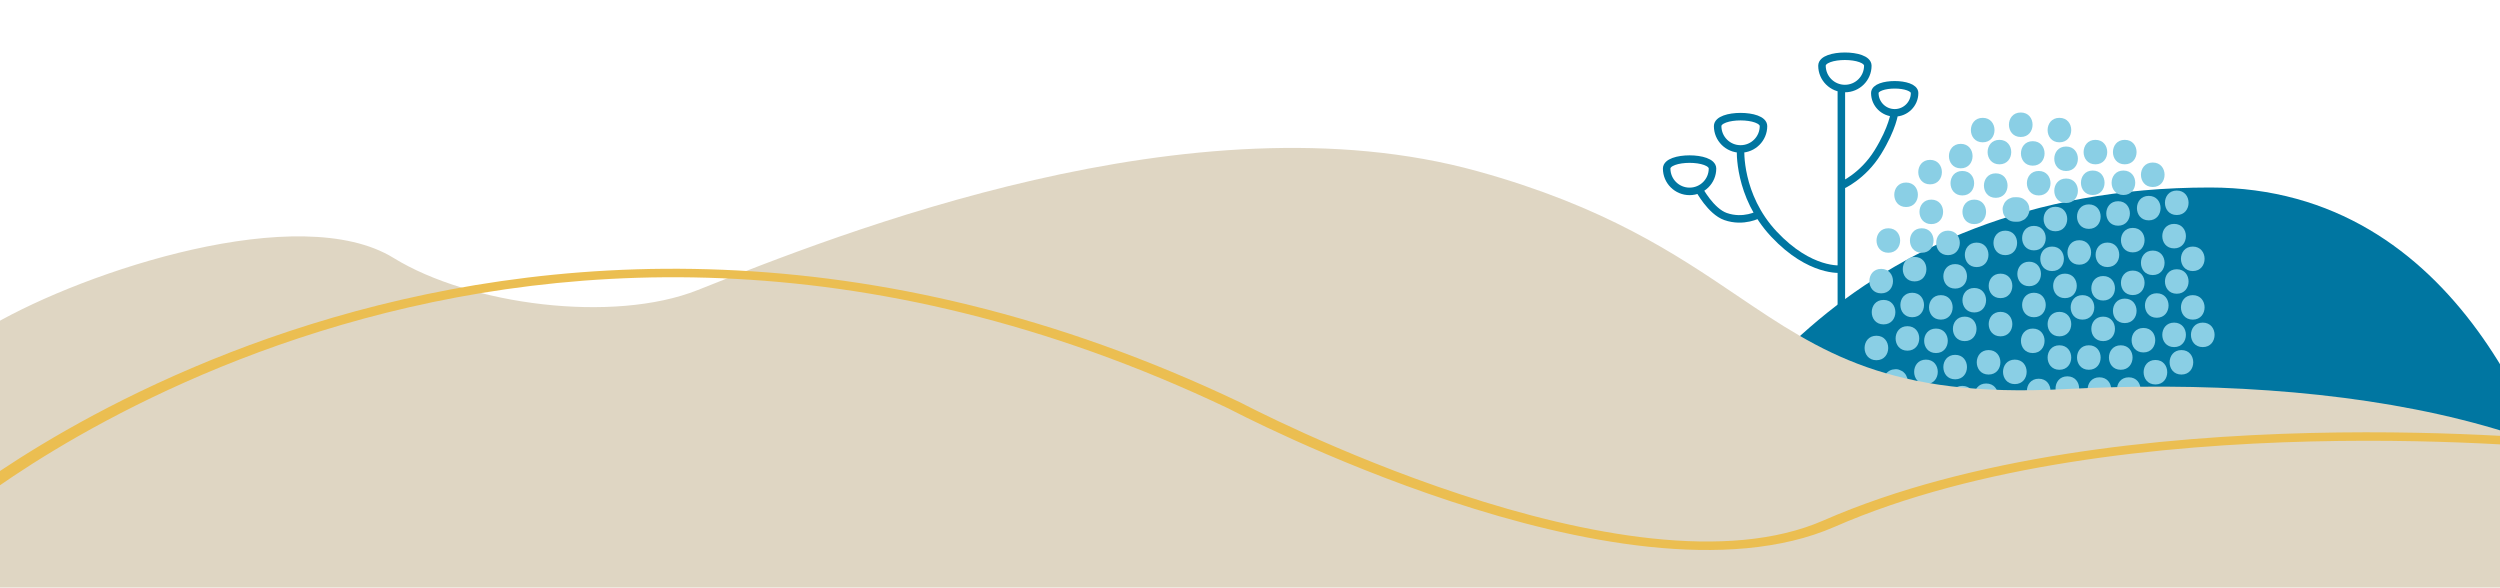
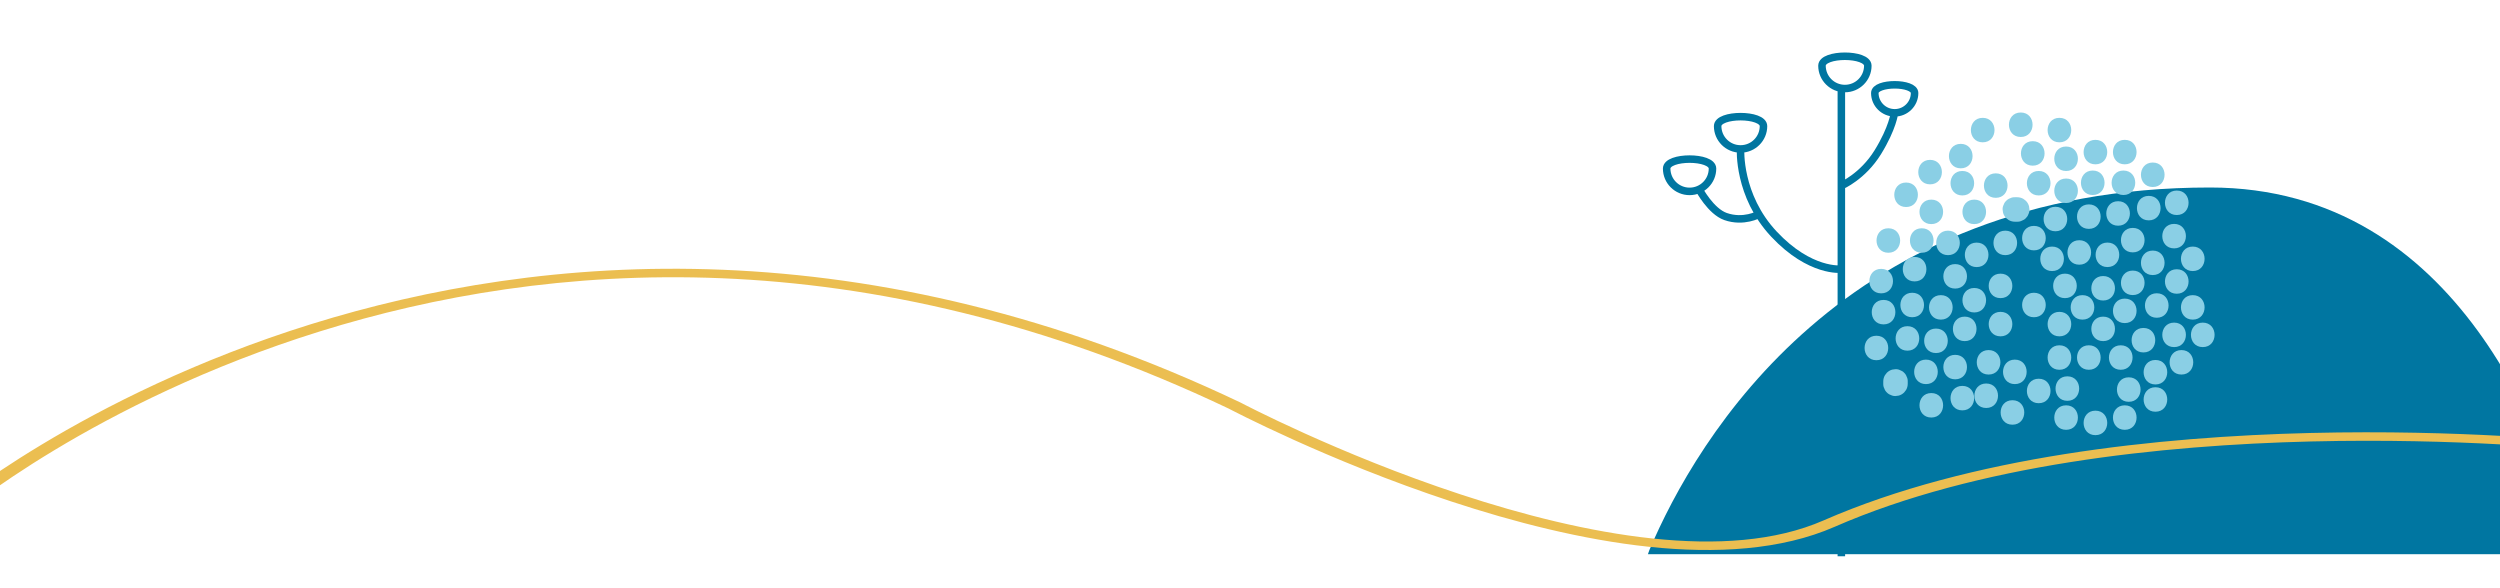
<svg xmlns="http://www.w3.org/2000/svg" width="1200" height="282" viewBox="0 0 1200 282" fill="none">
  <g clip-path="url(#clip0_637_1446)">
    <path d="M844.278 102.899C844.278 102.899 836.945 106.987 828.248 103.928C821.184 101.444 815.561 90.871 815.561 90.871M835.472 71.493C835.472 71.493 834.132 93.872 851.527 112.409C868.923 130.947 883.848 129.162 883.848 129.162M835.472 71.493C841.547 71.493 846.472 66.587 846.472 60.533C846.472 54.481 824.472 54.48 824.472 60.533C824.472 66.587 829.398 71.493 835.472 71.493ZM883.848 89.145C883.848 89.145 894.09 84.812 901.333 73.086C908.575 61.362 909.342 54.157 909.342 54.157M883.848 267L883.848 41.966M919 44.647C919 49.899 914.727 54.157 909.456 54.157C904.184 54.157 899.911 49.899 899.911 44.647C899.911 39.395 919 39.395 919 44.647ZM822 80.906C822 86.96 817.076 91.866 811 91.866C804.925 91.866 800 86.96 800 80.906C800 74.853 822 74.853 822 80.906ZM896.552 31.54C896.552 37.593 891.627 42.5 885.551 42.5C879.476 42.5 874.551 37.593 874.551 31.54C874.551 25.486 896.552 25.487 896.552 31.54Z" stroke="#0076A1" stroke-width="3.609" stroke-miterlimit="10" />
    <path fill-rule="evenodd" clip-rule="evenodd" d="M791 266H1237.04C1224.05 213.63 1180.67 90 1060.8 90C885.097 90 814.428 210.525 791.724 263.981C791.44 264.651 791.199 265.325 791 266Z" fill="#0076A1" />
    <path d="M1019.89 78.88C1027.44 78.88 1027.46 67.127 1019.89 67.127C1012.33 67.127 1012.31 78.88 1019.89 78.88Z" fill="#8ACFE5" />
    <path d="M1033.33 89.766C1040.88 89.766 1040.9 78.013 1033.33 78.013C1025.77 78.013 1025.75 89.766 1033.33 89.766Z" fill="#8ACFE5" />
    <path d="M1035.25 152.521C1042.8 152.521 1042.82 140.769 1035.25 140.769C1027.69 140.769 1027.67 152.521 1035.25 152.521Z" fill="#8ACFE5" />
    <path d="M1047.09 179.784C1054.64 179.784 1054.66 168.031 1047.09 168.031C1039.53 168.031 1039.52 179.784 1047.09 179.784Z" fill="#8ACFE5" />
    <path d="M1005.8 208.873C1013.36 208.873 1013.38 197.12 1005.8 197.12C998.246 197.12 998.233 208.873 1005.8 208.873Z" fill="#8ACFE5" />
    <path d="M1021.81 192.864C1029.36 192.864 1029.38 181.111 1021.81 181.111C1014.25 181.111 1014.23 192.864 1021.81 192.864Z" fill="#8ACFE5" />
    <path d="M1017.96 177.495C1025.52 177.495 1025.54 165.742 1017.96 165.742C1010.41 165.742 1010.39 177.495 1017.96 177.495Z" fill="#8ACFE5" />
    <path d="M1019.89 206.311C1027.44 206.311 1027.46 194.559 1019.89 194.559C1012.33 194.559 1012.31 206.311 1019.89 206.311Z" fill="#8ACFE5" />
-     <path d="M1007.72 192.864C1015.28 192.864 1015.3 181.111 1007.72 181.111C1000.17 181.111 1000.15 192.864 1007.72 192.864Z" fill="#8ACFE5" />
    <path d="M991.724 206.311C999.282 206.311 999.295 194.559 991.724 194.559C984.166 194.559 984.153 206.311 991.724 206.311Z" fill="#8ACFE5" />
    <path d="M900.673 172.906C908.232 172.906 908.244 161.154 900.673 161.154C893.115 161.154 893.103 172.906 900.673 172.906Z" fill="#8ACFE5" />
    <path d="M915.712 184.224V183.077C915.742 182.269 915.574 181.514 915.206 180.813C914.969 180.085 914.565 179.455 913.992 178.923C913.46 178.349 912.83 177.945 912.102 177.708C911.402 177.34 910.648 177.172 909.839 177.202C909.318 177.272 908.798 177.341 908.278 177.411C907.283 177.69 906.419 178.194 905.686 178.923C905.38 179.319 905.074 179.716 904.767 180.113C904.236 181.028 903.969 182.018 903.965 183.077V184.224C903.935 185.033 904.103 185.787 904.472 186.488C904.708 187.216 905.114 187.847 905.686 188.379C906.218 188.952 906.848 189.357 907.576 189.593C908.277 189.961 909.03 190.131 909.839 190.1C910.359 190.031 910.88 189.96 911.401 189.89C912.396 189.611 913.259 189.108 913.992 188.379C914.297 187.982 914.604 187.587 914.91 187.19C915.442 186.273 915.708 185.285 915.712 184.224Z" fill="#8ACFE5" />
    <path d="M927.024 200.417C934.582 200.417 934.595 188.664 927.024 188.664C919.466 188.664 919.453 200.417 927.024 200.417Z" fill="#8ACFE5" />
    <path d="M1009.51 163.736C1017.07 163.736 1017.08 151.983 1009.51 151.983C1001.95 151.983 1001.94 163.736 1009.51 163.736Z" fill="#8ACFE5" />
    <path d="M999.592 153.42C1007.15 153.42 1007.16 141.667 999.592 141.667C992.034 141.667 992.022 153.42 999.592 153.42Z" fill="#8ACFE5" />
    <path d="M991.724 97.45C999.282 97.45 999.295 85.697 991.724 85.697C984.166 85.697 984.153 97.45 991.724 97.45Z" fill="#8ACFE5" />
    <path d="M1009.51 144.249C1017.07 144.249 1017.08 132.497 1009.51 132.497C1001.95 132.497 1001.94 144.249 1009.51 144.249Z" fill="#8ACFE5" />
    <path d="M969.963 65.753C977.521 65.753 977.533 54 969.963 54C962.404 54 962.392 65.753 969.963 65.753Z" fill="#8ACFE5" />
    <path d="M1002.64 109.861C1010.2 109.861 1010.21 98.108 1002.64 98.108C995.081 98.108 995.068 109.861 1002.64 109.861Z" fill="#8ACFE5" />
    <path d="M985.004 130.109C992.562 130.109 992.574 118.356 985.004 118.356C977.445 118.356 977.433 130.109 985.004 130.109Z" fill="#8ACFE5" />
    <path d="M992.328 192.393C999.886 192.393 999.899 180.64 992.328 180.64C984.769 180.64 984.757 192.393 992.328 192.393Z" fill="#8ACFE5" />
    <path d="M998.056 127.055C1005.61 127.055 1005.63 115.303 998.056 115.303C990.498 115.303 990.485 127.055 998.056 127.055Z" fill="#8ACFE5" />
    <path d="M976.289 120.177C983.847 120.177 983.859 108.425 976.289 108.425C968.73 108.425 968.718 120.177 976.289 120.177Z" fill="#8ACFE5" />
    <path d="M951.699 68.314C959.257 68.314 959.27 56.562 951.699 56.562C944.141 56.562 944.128 68.314 951.699 68.314Z" fill="#8ACFE5" />
    <path d="M931.607 153.419C939.165 153.419 939.178 141.667 931.607 141.667C924.049 141.667 924.036 153.419 931.607 153.419Z" fill="#8ACFE5" />
    <path d="M988.524 177.495C996.082 177.495 996.095 165.742 988.524 165.742C980.966 165.742 980.953 177.495 988.524 177.495Z" fill="#8ACFE5" />
    <path d="M978.58 93.813C986.138 93.813 986.151 82.061 978.58 82.061C971.021 82.061 971.009 93.813 978.58 93.813Z" fill="#8ACFE5" />
    <path d="M986.6 111.008C994.158 111.008 994.171 99.255 986.6 99.255C979.042 99.255 979.029 111.008 986.6 111.008Z" fill="#8ACFE5" />
    <path d="M1002.64 177.491C1010.2 177.491 1010.21 165.739 1002.64 165.739C995.081 165.739 995.068 177.491 1002.64 177.491Z" fill="#8ACFE5" />
    <path d="M941.919 93.813C949.477 93.813 949.489 82.061 941.919 82.061C934.36 82.061 934.348 93.813 941.919 93.813Z" fill="#8ACFE5" />
    <path d="M957.958 94.96C965.516 94.96 965.528 83.207 957.958 83.207C950.399 83.207 950.387 94.96 957.958 94.96Z" fill="#8ACFE5" />
    <path d="M1044.85 103.214C1052.4 103.214 1052.42 91.461 1044.85 91.461C1037.29 91.461 1037.28 103.214 1044.85 103.214Z" fill="#8ACFE5" />
    <path d="M967.123 106.423H968.269C969.077 106.453 969.832 106.284 970.532 105.917C971.26 105.679 971.89 105.275 972.422 104.701C972.995 104.168 973.4 103.538 973.636 102.81C974.004 102.11 974.173 101.356 974.142 100.547C974.073 100.026 974.002 99.505 973.932 98.985C973.653 97.989 973.15 97.124 972.422 96.392C972.026 96.085 971.629 95.779 971.234 95.472C970.317 94.941 969.33 94.674 968.269 94.67H967.123C966.315 94.64 965.56 94.808 964.86 95.176C964.132 95.413 963.502 95.818 962.97 96.392C962.398 96.923 961.992 97.553 961.756 98.283C961.389 98.982 961.22 99.737 961.25 100.547C961.32 101.067 961.39 101.588 961.46 102.108C961.739 103.104 962.242 103.968 962.97 104.701C963.367 105.007 963.763 105.314 964.159 105.62C965.075 106.151 966.064 106.419 967.123 106.423Z" fill="#8ACFE5" />
    <path d="M922.442 121.324C930 121.324 930.013 109.571 922.442 109.571C914.884 109.571 914.871 121.324 922.442 121.324Z" fill="#8ACFE5" />
    <path d="M906.402 121.324C913.96 121.324 913.973 109.571 906.402 109.571C898.844 109.571 898.831 121.324 906.402 121.324Z" fill="#8ACFE5" />
    <path d="M1043.57 166.609C1051.12 166.609 1051.14 154.856 1043.57 154.856C1036.01 154.856 1036 166.609 1043.57 166.609Z" fill="#8ACFE5" />
    <path d="M902.965 140.81C910.524 140.81 910.536 129.058 902.965 129.058C895.407 129.058 895.395 140.81 902.965 140.81Z" fill="#8ACFE5" />
    <path d="M1034.61 184.539C1042.16 184.539 1042.18 172.786 1034.61 172.786C1027.05 172.786 1027.04 184.539 1034.61 184.539Z" fill="#8ACFE5" />
    <path d="M904.111 155.712C911.669 155.712 911.682 143.959 904.111 143.959C896.553 143.959 896.54 155.712 904.111 155.712Z" fill="#8ACFE5" />
    <path d="M1019.89 155.083C1027.44 155.083 1027.46 143.33 1019.89 143.33C1012.33 143.33 1012.31 155.083 1019.89 155.083Z" fill="#8ACFE5" />
    <path d="M915.567 168.321C923.125 168.321 923.138 156.568 915.567 156.568C908.009 156.568 907.996 168.321 915.567 168.321Z" fill="#8ACFE5" />
    <path d="M924.464 184.369C932.023 184.369 932.035 172.616 924.464 172.616C916.906 172.616 916.894 184.369 924.464 184.369Z" fill="#8ACFE5" />
    <path d="M926.441 88.485C933.999 88.485 934.012 76.732 926.441 76.732C918.883 76.732 918.87 88.485 926.441 88.485Z" fill="#8ACFE5" />
    <path d="M941.919 196.978C949.477 196.978 949.489 185.226 941.919 185.226C934.36 185.226 934.348 196.978 941.919 196.978Z" fill="#8ACFE5" />
    <path d="M1043.57 119.222C1051.12 119.222 1051.14 107.47 1043.57 107.47C1036.01 107.47 1036 119.222 1043.57 119.222Z" fill="#8ACFE5" />
    <path d="M953.375 195.832C960.933 195.832 960.945 184.079 953.375 184.079C945.816 184.079 945.804 195.832 953.375 195.832Z" fill="#8ACFE5" />
    <path d="M1044.85 140.995C1052.4 140.995 1052.42 129.242 1044.85 129.242C1037.29 129.242 1037.28 140.995 1044.85 140.995Z" fill="#8ACFE5" />
    <path d="M967.123 184.369C974.681 184.369 974.693 172.616 967.123 172.616C959.564 172.616 959.552 184.369 967.123 184.369Z" fill="#8ACFE5" />
    <path d="M914.921 99.371C922.479 99.371 922.491 87.619 914.921 87.619C907.362 87.619 907.35 99.371 914.921 99.371Z" fill="#8ACFE5" />
    <path d="M976.289 152.274C983.847 152.274 983.859 140.521 976.289 140.521C968.73 140.521 968.718 152.274 976.289 152.274Z" fill="#8ACFE5" />
    <path d="M1011.57 128.188C1019.12 128.188 1019.14 116.435 1011.57 116.435C1004.01 116.435 1003.99 128.188 1011.57 128.188Z" fill="#8ACFE5" />
    <path d="M947.647 149.981C955.205 149.981 955.218 138.228 947.647 138.228C940.089 138.228 940.076 149.981 947.647 149.981Z" fill="#8ACFE5" />
    <path d="M988.524 68.314C996.082 68.314 996.095 56.562 988.524 56.562C980.966 56.562 980.953 68.314 988.524 68.314Z" fill="#8ACFE5" />
    <path d="M988.524 161.444C996.082 161.444 996.095 149.691 988.524 149.691C980.966 149.691 980.953 161.444 988.524 161.444Z" fill="#8ACFE5" />
    <path d="M1023.73 141.635C1031.28 141.635 1031.3 129.882 1023.73 129.882C1016.17 129.882 1016.15 141.635 1023.73 141.635Z" fill="#8ACFE5" />
    <path d="M929.264 169.467C936.823 169.467 936.835 157.715 929.264 157.715C921.706 157.715 921.693 169.467 929.264 169.467Z" fill="#8ACFE5" />
    <path d="M1019.24 93.608C1026.8 93.608 1026.82 81.856 1019.24 81.856C1011.69 81.856 1011.67 93.608 1019.24 93.608Z" fill="#8ACFE5" />
-     <path d="M973.997 137.372C981.555 137.372 981.568 125.619 973.997 125.619C966.438 125.619 966.426 137.372 973.997 137.372Z" fill="#8ACFE5" />
    <path d="M975.723 79.52C983.282 79.52 983.294 67.768 975.723 67.768C968.165 67.768 968.152 79.52 975.723 79.52Z" fill="#8ACFE5" />
    <path d="M960.25 161.444C967.808 161.444 967.82 149.691 960.25 149.691C952.691 149.691 952.679 161.444 960.25 161.444Z" fill="#8ACFE5" />
    <path d="M1052.53 153.42C1060.09 153.42 1060.1 141.667 1052.53 141.667C1044.97 141.667 1044.96 153.42 1052.53 153.42Z" fill="#8ACFE5" />
    <path d="M943.064 163.736C950.622 163.736 950.635 151.983 943.064 151.983C935.506 151.983 935.493 163.736 943.064 163.736Z" fill="#8ACFE5" />
    <path d="M1005.8 78.88C1013.36 78.88 1013.38 67.127 1005.8 67.127C998.246 67.127 998.233 78.88 1005.8 78.88Z" fill="#8ACFE5" />
-     <path d="M975.723 169.467C983.282 169.467 983.294 157.715 975.723 157.715C968.165 157.715 968.152 169.467 975.723 169.467Z" fill="#8ACFE5" />
    <path d="M1057.33 166.609C1064.89 166.609 1064.9 154.856 1057.33 154.856C1049.77 154.856 1049.76 166.609 1057.33 166.609Z" fill="#8ACFE5" />
    <path d="M960.25 143.103C967.808 143.103 967.82 131.351 960.25 131.351C952.691 131.351 952.679 143.103 960.25 143.103Z" fill="#8ACFE5" />
    <path d="M991.724 82.082C999.282 82.082 999.295 70.329 991.724 70.329C984.166 70.329 984.153 82.082 991.724 82.082Z" fill="#8ACFE5" />
    <path d="M991.182 143.103C998.74 143.103 998.753 131.351 991.182 131.351C983.624 131.351 983.611 143.103 991.182 143.103Z" fill="#8ACFE5" />
    <path d="M1016.69 108.337C1024.24 108.337 1024.26 96.584 1016.69 96.584C1009.13 96.584 1009.11 108.337 1016.69 108.337Z" fill="#8ACFE5" />
    <path d="M948.793 128.201C956.351 128.201 956.363 116.449 948.793 116.449C941.234 116.449 941.222 128.201 948.793 128.201Z" fill="#8ACFE5" />
-     <path d="M959.722 78.88C967.281 78.88 967.293 67.127 959.722 67.127C952.164 67.127 952.151 78.88 959.722 78.88Z" fill="#8ACFE5" />
    <path d="M954.521 179.784C962.079 179.784 962.092 168.031 954.521 168.031C946.963 168.031 946.95 179.784 954.521 179.784Z" fill="#8ACFE5" />
    <path d="M1023.73 121.143C1031.28 121.143 1031.3 109.391 1023.73 109.391C1016.17 109.391 1016.15 121.143 1023.73 121.143Z" fill="#8ACFE5" />
    <path d="M947.647 107.569C955.205 107.569 955.218 95.816 947.647 95.816C940.089 95.816 940.076 107.569 947.647 107.569Z" fill="#8ACFE5" />
    <path d="M1034.61 197.626C1042.16 197.626 1042.18 185.874 1034.61 185.874C1027.05 185.874 1027.04 197.626 1034.61 197.626Z" fill="#8ACFE5" />
    <path d="M962.541 122.47C970.099 122.47 970.111 110.718 962.541 110.718C954.982 110.718 954.97 122.47 962.541 122.47Z" fill="#8ACFE5" />
    <path d="M941.162 80.801C948.72 80.801 948.733 69.048 941.162 69.048C933.603 69.048 933.591 80.801 941.162 80.801Z" fill="#8ACFE5" />
    <path d="M978.58 193.539C986.138 193.539 986.151 181.787 978.58 181.787C971.021 181.787 971.009 193.539 978.58 193.539Z" fill="#8ACFE5" />
    <path d="M1031.4 105.775C1038.96 105.775 1038.98 94.022 1031.4 94.022C1023.85 94.022 1023.83 105.775 1031.4 105.775Z" fill="#8ACFE5" />
    <path d="M927.024 107.569C934.582 107.569 934.595 95.816 927.024 95.816C919.466 95.816 919.453 107.569 927.024 107.569Z" fill="#8ACFE5" />
    <path d="M965.977 203.856C973.535 203.856 973.548 192.103 965.977 192.103C958.419 192.103 958.406 203.856 965.977 203.856Z" fill="#8ACFE5" />
    <path d="M917.859 152.274C925.417 152.274 925.43 140.521 917.859 140.521C910.301 140.521 910.288 152.274 917.859 152.274Z" fill="#8ACFE5" />
    <path d="M1028.85 169.171C1036.4 169.171 1036.42 157.418 1028.85 157.418C1021.29 157.418 1021.27 169.171 1028.85 169.171Z" fill="#8ACFE5" />
    <path d="M935.045 122.47C942.603 122.47 942.615 110.718 935.045 110.718C927.486 110.718 927.474 122.47 935.045 122.47Z" fill="#8ACFE5" />
    <path d="M1004.52 93.608C1012.08 93.608 1012.09 81.856 1004.52 81.856C996.966 81.856 996.953 93.608 1004.52 93.608Z" fill="#8ACFE5" />
    <path d="M938.481 182.076C946.039 182.076 946.052 170.324 938.481 170.324C930.923 170.324 930.91 182.076 938.481 182.076Z" fill="#8ACFE5" />
    <path d="M1052.53 130.109C1060.09 130.109 1060.1 118.356 1052.53 118.356C1044.97 118.356 1044.96 130.109 1052.53 130.109Z" fill="#8ACFE5" />
    <path d="M938.481 138.518C946.039 138.518 946.052 126.765 938.481 126.765C930.923 126.765 930.91 138.518 938.481 138.518Z" fill="#8ACFE5" />
    <path d="M1033.33 132.03C1040.88 132.03 1040.9 120.277 1033.33 120.277C1025.77 120.277 1025.75 132.03 1033.33 132.03Z" fill="#8ACFE5" />
    <path d="M919.005 135.079C926.563 135.079 926.575 123.327 919.005 123.327C911.446 123.327 911.434 135.079 919.005 135.079Z" fill="#8ACFE5" />
-     <path fill-rule="evenodd" clip-rule="evenodd" d="M-116 282H1315C1261.23 201.107 1121.37 179.973 990.961 186.779C906.808 191.171 874.127 169.103 833.905 141.941C804.275 121.933 770.553 99.161 709.147 82.168C572.832 44.443 402.791 112.181 334.988 139.192C294.361 155.376 225.592 146.402 188.896 123.805C143.909 96.103 41.383 129.93 -3.538 155.929C-66.974 192.644 -85.746 208.669 -116 282Z" fill="#DFD6C3" />
    <path fill-rule="evenodd" clip-rule="evenodd" d="M880.598 252.88C949.042 222.951 1037.54 213.656 1109.32 211.901C1145.17 211.025 1176.71 212.033 1199.29 213.26C1210.58 213.873 1219.61 214.541 1225.82 215.054C1228.92 215.311 1231.31 215.529 1232.92 215.682C1233.73 215.758 1234.34 215.818 1234.74 215.859C1234.95 215.88 1235.1 215.895 1235.2 215.905L1235.31 215.917L1235.33 215.919L1235.34 215.92C1235.34 215.92 1235.34 215.92 1236.17 213.926C1237 211.933 1237 211.932 1237 211.932L1236.99 211.931L1236.95 211.927L1236.82 211.914L1236.62 211.893L1236.33 211.863C1235.9 211.82 1235.26 211.756 1234.42 211.677C1232.75 211.518 1230.3 211.295 1227.13 211.033C1220.79 210.509 1211.61 209.831 1200.16 209.209C1177.26 207.965 1145.29 206.942 1108.93 207.831C1036.31 209.606 945.699 219.018 875.298 249.803L877.948 251.341L875.297 249.803C852.203 259.904 823.635 261.693 793.133 258.465C762.538 255.228 730.414 246.973 701.025 237.293C671.683 227.628 645.321 216.629 626.276 208.034C616.76 203.74 609.085 200.052 603.794 197.44C601.148 196.135 599.1 195.098 597.716 194.39C597.024 194.036 596.498 193.764 596.147 193.581C595.971 193.49 595.839 193.421 595.752 193.376L595.655 193.325L595.632 193.312L595.627 193.31C595.626 193.309 595.626 193.309 592.701 194.716L595.626 193.309L595.554 193.271L595.478 193.235C506.208 150.733 422.501 132.59 346.998 129.49C271.522 126.391 204.763 138.346 149.433 155.564C94.127 172.774 50.091 195.287 19.913 213.46C4.814 222.553 -6.843 230.576 -14.731 236.331C-17.689 238.488 -20.117 240.328 -22 241.786H-12.312C-11.054 240.837 -9.641 239.788 -8.077 238.646C-0.306 232.977 11.201 225.057 26.115 216.075C55.966 198.099 99.365 175.934 153.682 159.031C207.977 142.135 273.031 130.541 346.341 133.551C419.605 136.559 501.633 154.173 589.851 196.162L589.923 196.2C590.017 196.249 590.156 196.322 590.339 196.417C590.705 196.607 591.246 196.887 591.954 197.249C593.369 197.974 595.452 199.027 598.135 200.351C603.499 202.999 611.262 206.729 620.881 211.07C640.107 219.746 666.801 230.889 696.6 240.704C726.352 250.503 759.454 259.066 791.471 262.453C823.581 265.851 855.01 264.072 880.598 252.88Z" fill="#EBBE51" />
  </g>
  <defs>
    <clipPath id="clip0_637_1446">
      <rect width="1200" height="282" fill="white" />
    </clipPath>
  </defs>
</svg>